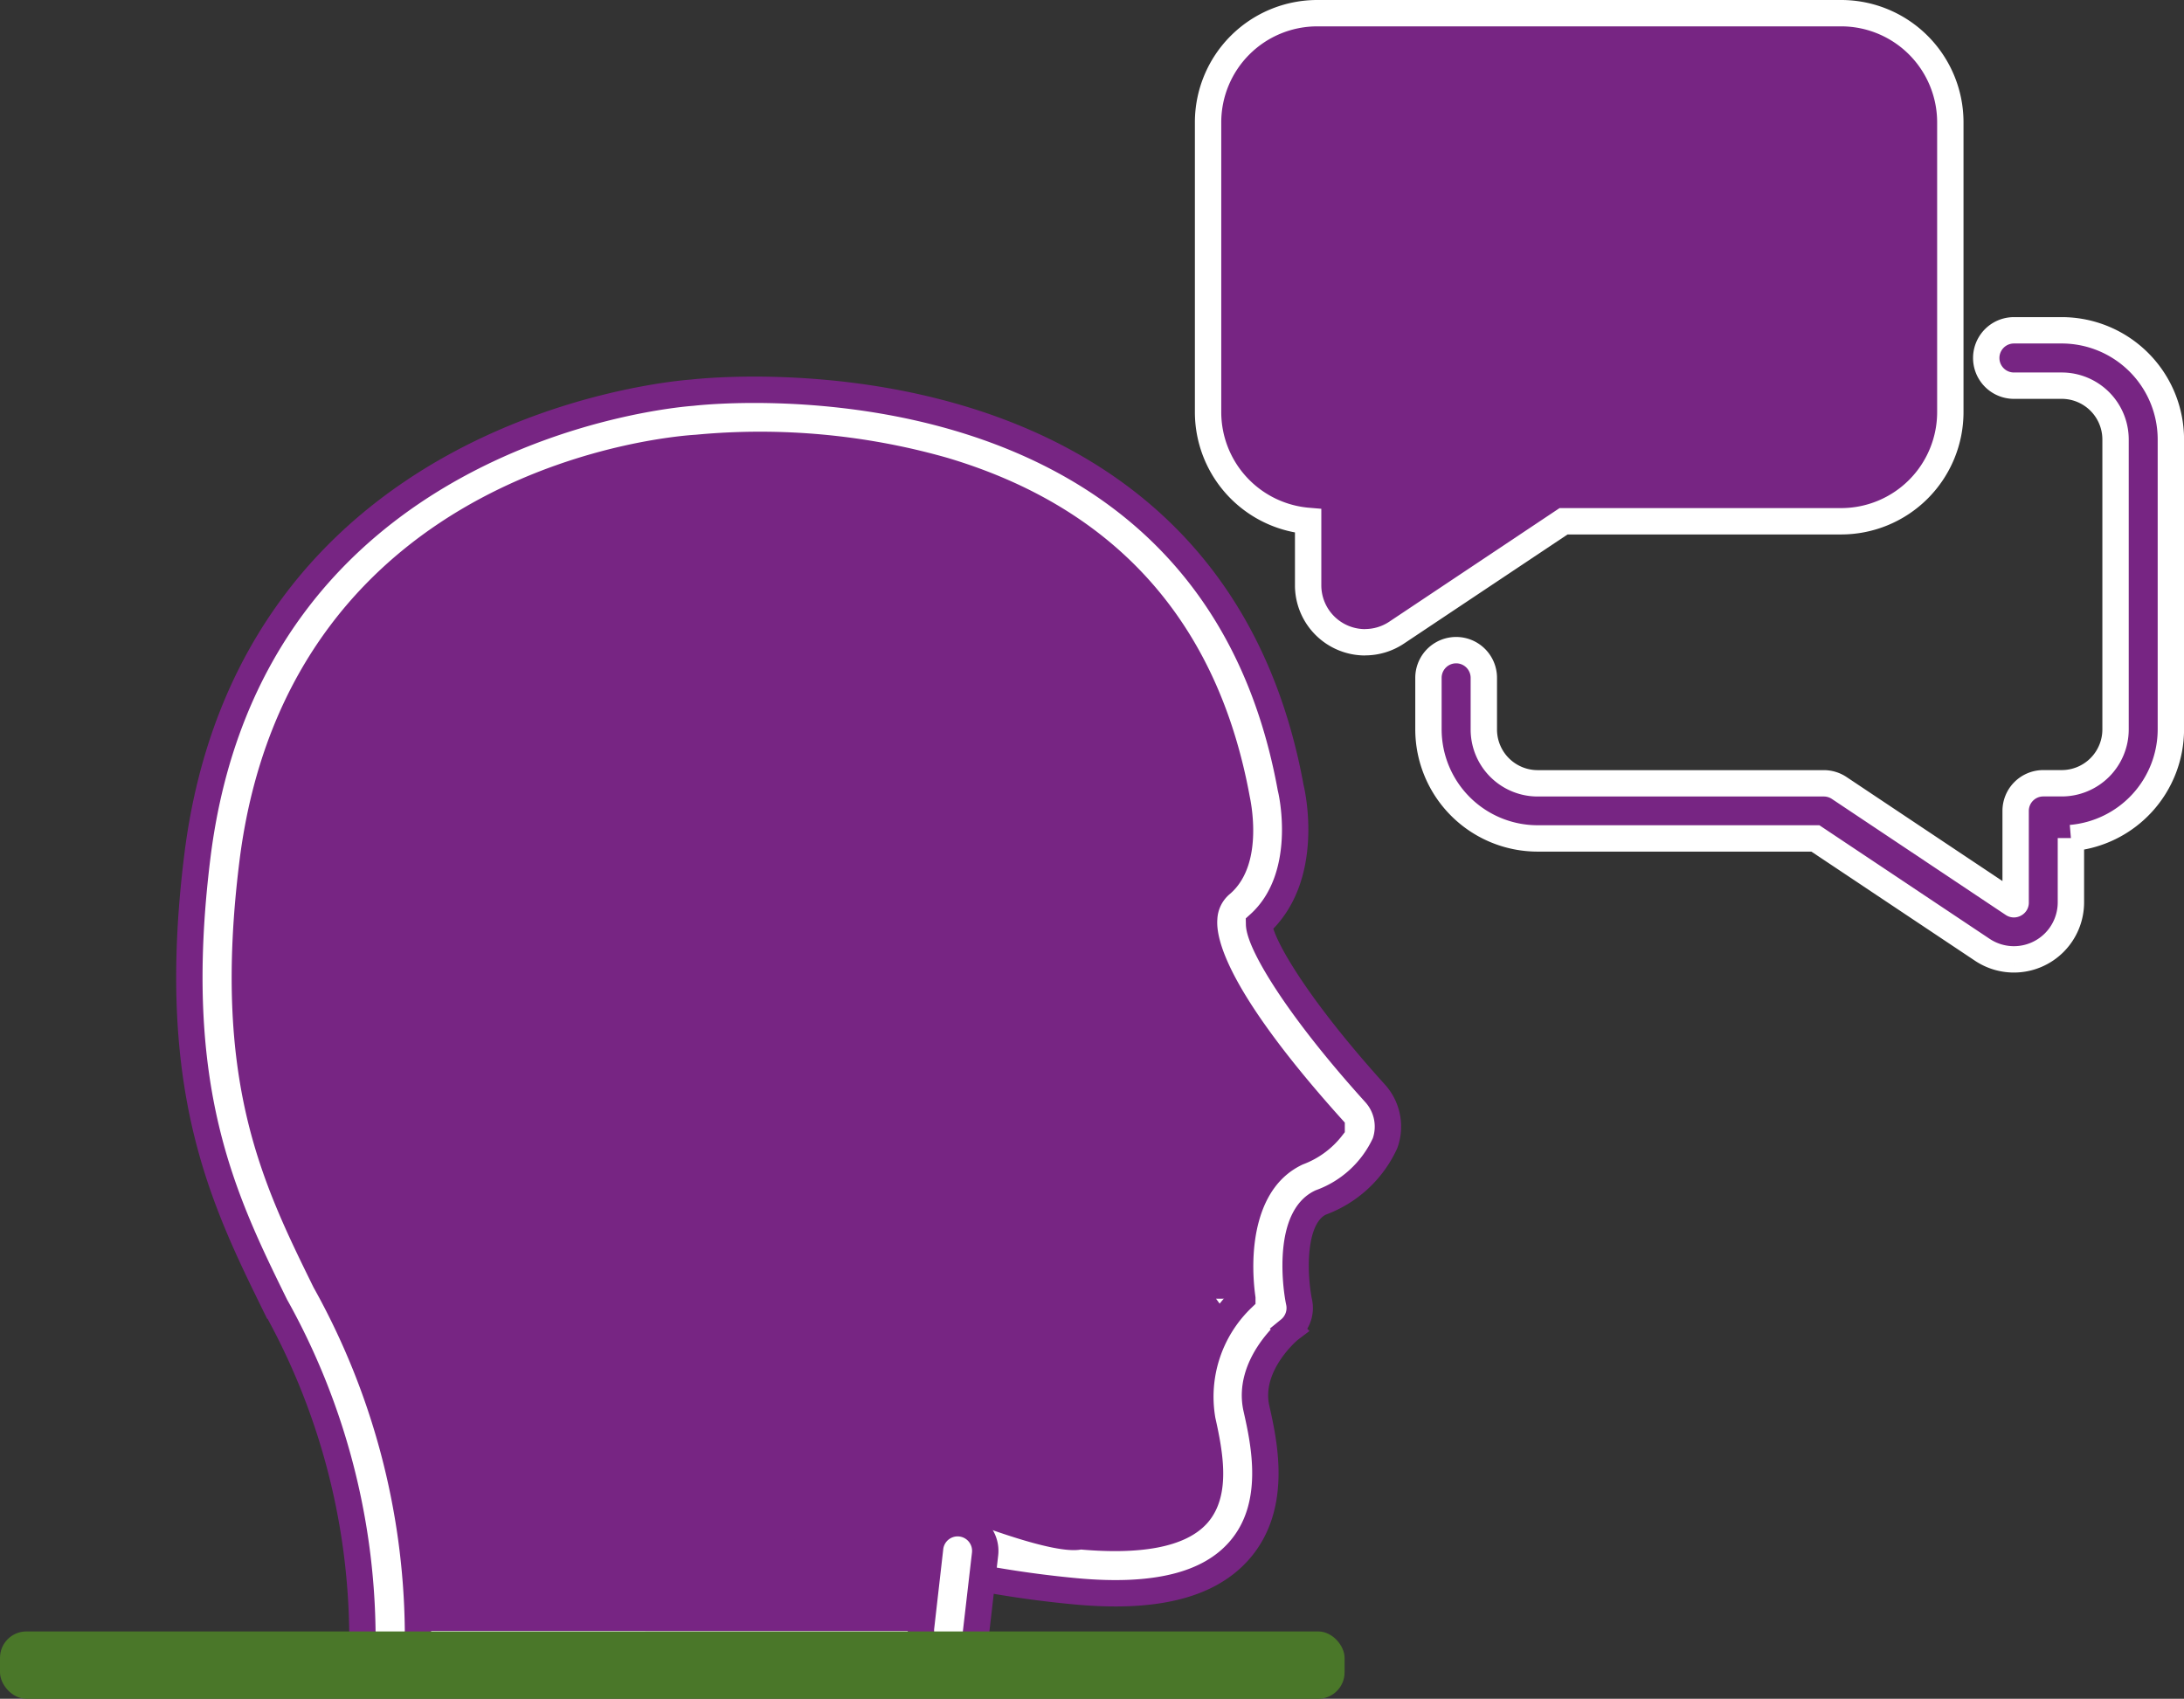
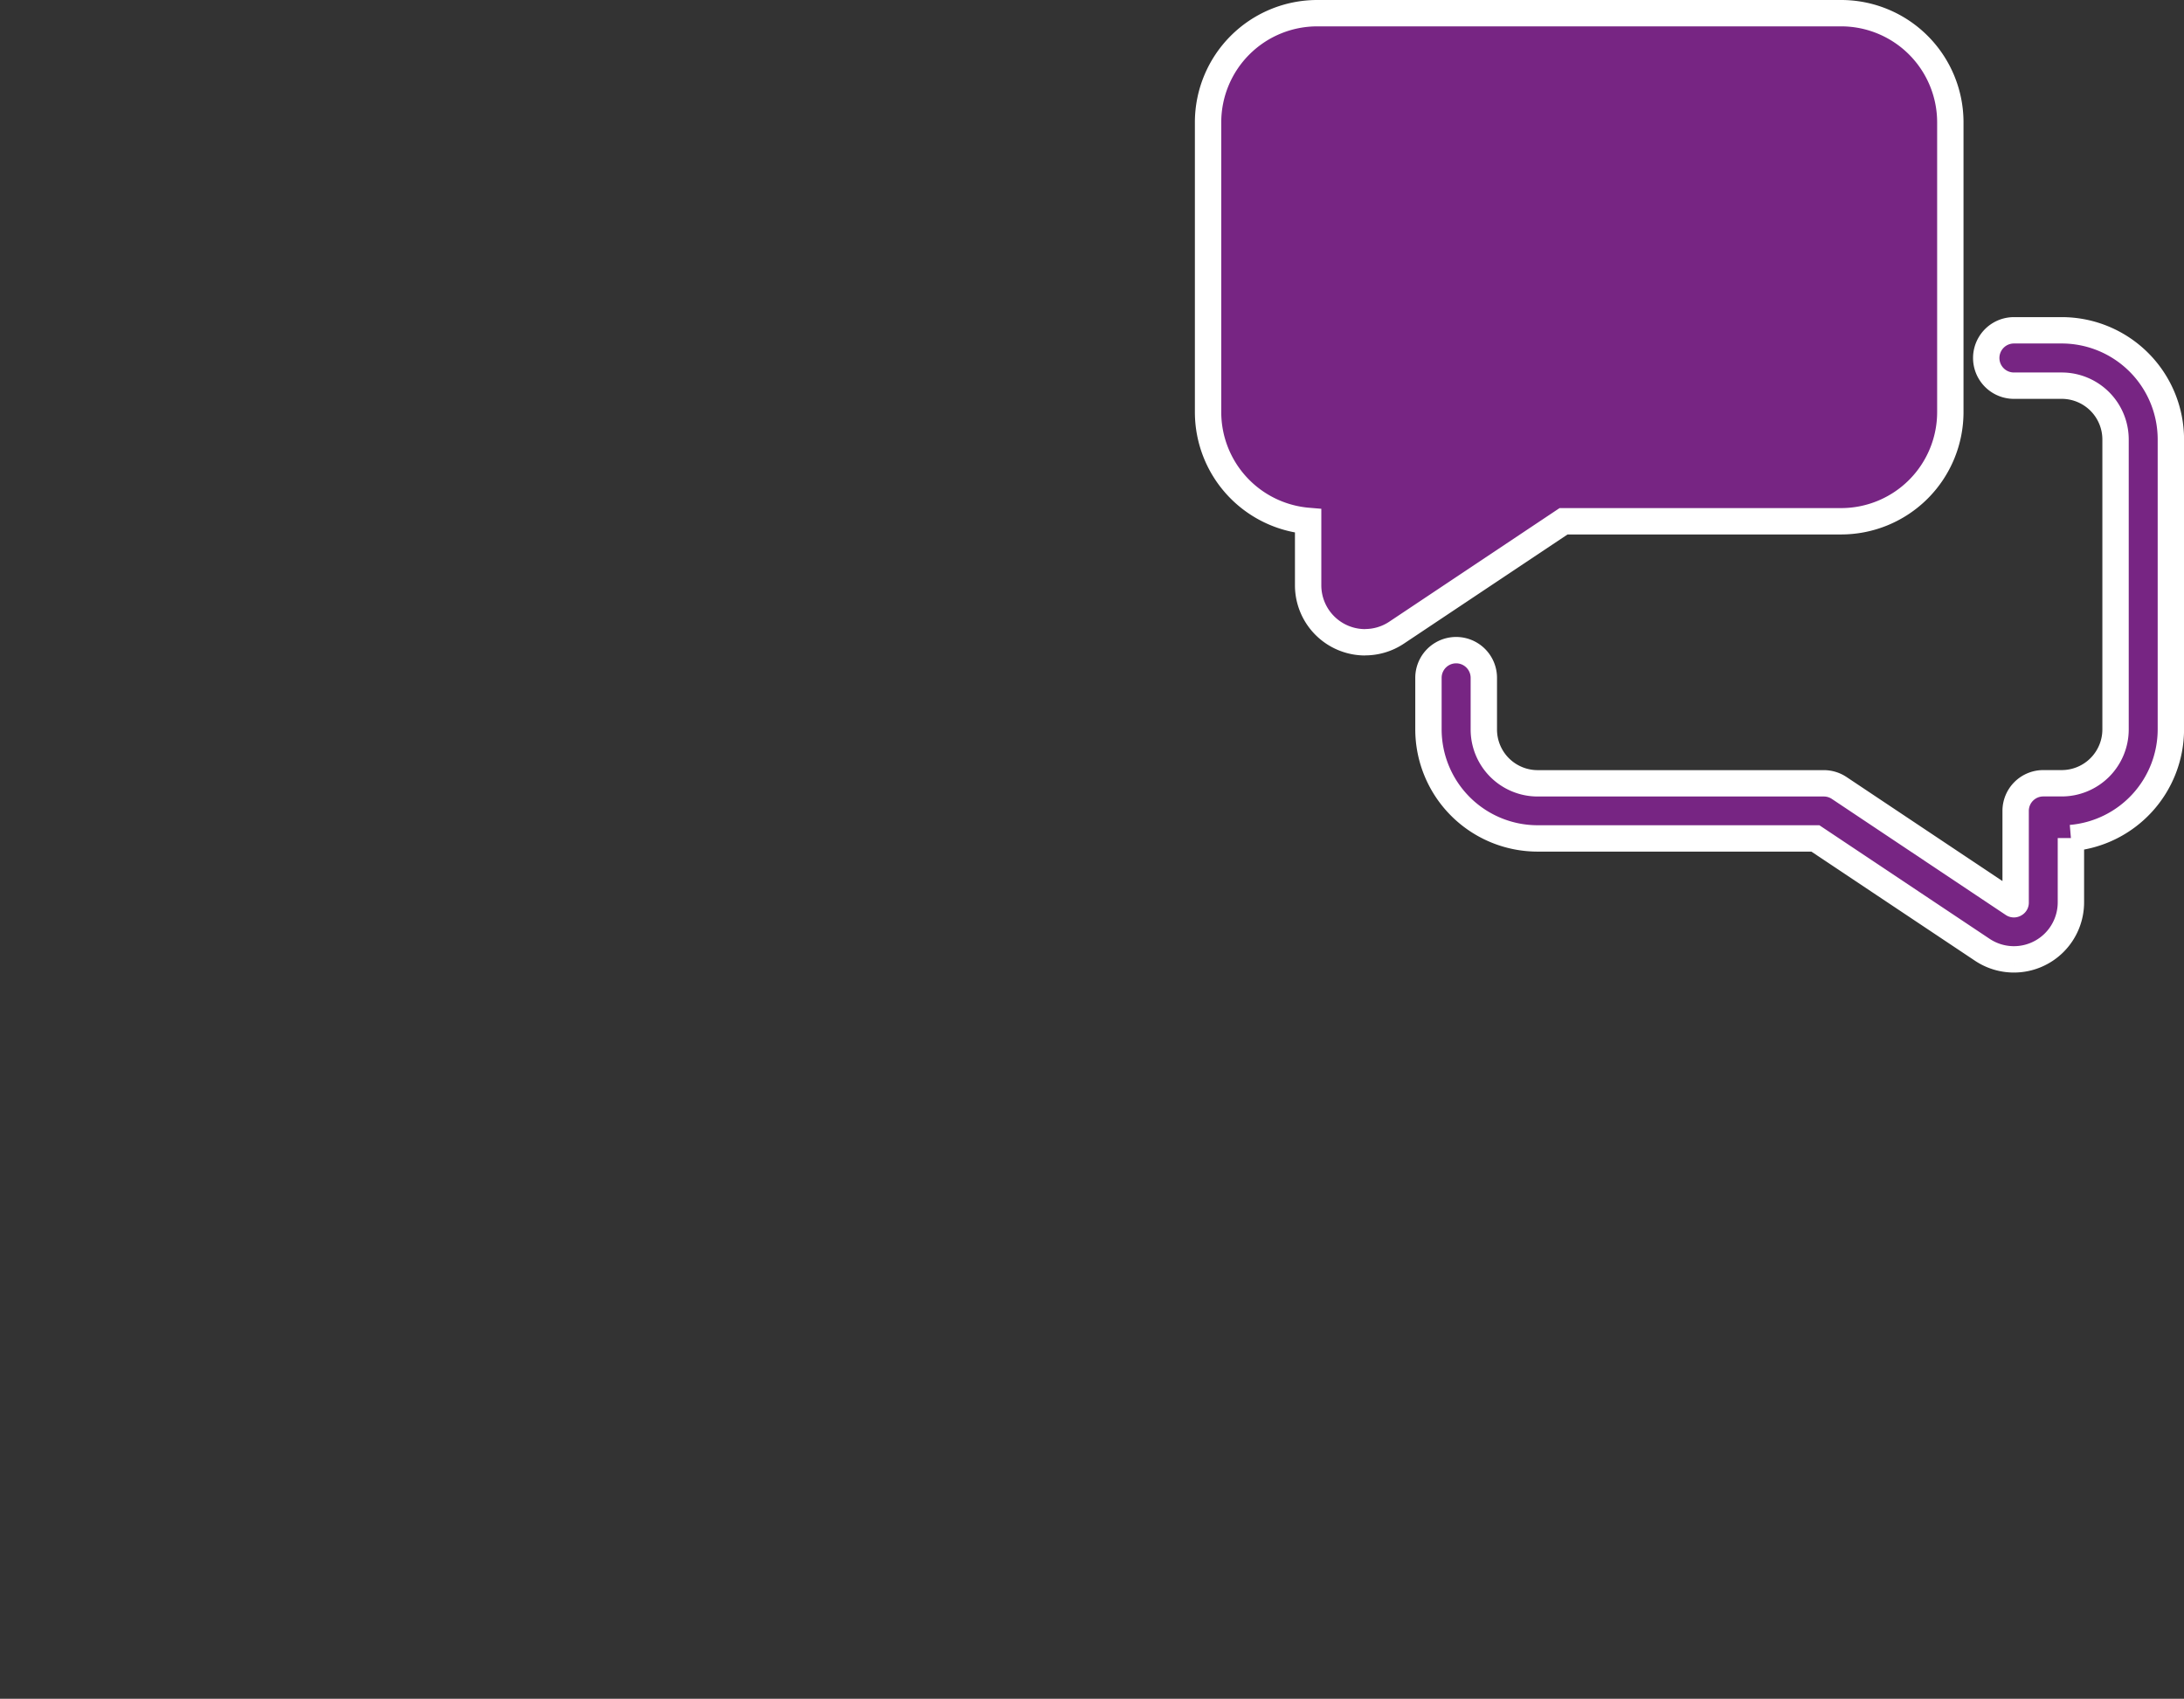
<svg xmlns="http://www.w3.org/2000/svg" width="82.828" height="64.432" viewBox="0 0 82.828 64.432">
  <rect x="0" y="0" width="82.828" height="64.432" fill="#333333" stroke="none" />
  <g id="Group_75331" data-name="Group 75331" transform="translate(9307 18106.816)">
    <g id="Group_75123" data-name="Group 75123" transform="translate(-9299.809 -18106.316)">
      <path id="Path_63160" data-name="Path 63160" d="M18.057,23.858a2.156,2.156,0,0,0,1.2-.364l6.33-4.223H36.119a4.142,4.142,0,0,0,4.136-4.136v-11A4.141,4.141,0,0,0,36.119,0H16.242a4.141,4.141,0,0,0-4.137,4.136v11A4.142,4.142,0,0,0,15.9,19.257V21.7a2.162,2.162,0,0,0,2.161,2.161" transform="translate(26.52 0)" fill="#772583" stroke="#fff" stroke-width="1" />
      <path id="Path_63161" data-name="Path 63161" d="M22.2,41.272a2.162,2.162,0,0,0,2.161-2.161v-2.44a4.142,4.142,0,0,0,3.791-4.122v-11a4.141,4.141,0,0,0-4.137-4.136H22.2a1.048,1.048,0,1,0,0,2.1h1.814a2.042,2.042,0,0,1,2.04,2.04v11a2.042,2.042,0,0,1-2.04,2.04h-.7a1.048,1.048,0,0,0-1.049,1.048v3.474a.053.053,0,0,1-.033.056.055.055,0,0,1-.066,0l-6.593-4.4a1.052,1.052,0,0,0-.582-.176H4.136a2.042,2.042,0,0,1-2.04-2.04V30.594a1.048,1.048,0,1,0-2.1,0v1.955a4.141,4.141,0,0,0,4.136,4.136H14.67L21,40.908a2.158,2.158,0,0,0,1.2.364" transform="translate(46.987 -5.385)" fill="#772583" stroke="#fff" stroke-width="1" />
-       <path id="Path_63263" data-name="Path 63263" d="M7.65,61.861l-.561-6L5.736,52.691l-2.58-7.2a25.438,25.438,0,0,1-.986-3c0-.416-1.112-6.5-1.112-6.5V32.9L2.17,27.936l.986-2.359,2.159-2.551L7.65,20.771l1.884-1.68,2.507-1.383s2.051-.852,2.388-.973,2.044-.787,2.044-.787l3.467-.664a7.476,7.476,0,0,1,1.789,0c.851.125,7.282,1.451,7.282,1.451h.9s.563.227.91.387,2.051.979,2.051.979a7.679,7.679,0,0,0,1.068.99,6.887,6.887,0,0,1,1.052,1.125l1.165,1.174.663.668.5.549s-.415-.016,0,.418a8.012,8.012,0,0,1,.962,1.334c.171.285-.441.23,0,.57s.409.205.584.646a12.616,12.616,0,0,0,1.045,1.605v.754a5.686,5.686,0,0,1,.423.957,2.921,2.921,0,0,1,0,1s-.3.168,0,.555,0,1.016,0,1.016v.824h0l-.423.965v.936l-.5.43V35.99l.5.539h0s.577.02,1,.953.619,1.164.791,1.555a6.807,6.807,0,0,0,.4.984l.87,1.164h0l.47.691s1.2-.73.4.611-.41,1.283-.867,1.568-1.271.926-1.271.926l-.791.508v1.941l-.579.941-.423.887a.645.645,0,0,1,0,.76,5.133,5.133,0,0,0-.5,1.543v1.129h0a5.613,5.613,0,0,0-.542,1.283,6.912,6.912,0,0,0,0,1.164v.719a.658.658,0,0,1,0,.5c-.1.338.229.309,0,.641a7.1,7.1,0,0,1-.584.707v.531s-1.222.525-1.466.621-3.686,0-3.948,0-3.862-.621-3.862-.621V60.51l-.348,1.352Z" fill="#772583" stroke="#fff" stroke-width="1" />
-       <path id="Path_63158" data-name="Path 63158" d="M50.587,68.775h.021a1.049,1.049,0,0,0,1.029-1.068,27.717,27.717,0,0,0-3.517-13.213c-1.94-3.948-3.772-7.677-2.762-15.844C47.182,23.9,61.586,22.919,62.2,22.884l.075-.007a25.435,25.435,0,0,1,9.29.861c6.211,1.846,9.955,6.044,11.128,12.478.017.075.5,2.293-.6,3.216a1.822,1.822,0,0,0-.64,1.312c-.133,1.951,2.534,5.365,4.834,7.922A2.87,2.87,0,0,1,85,49.6c-2.136.986-2.351,3.715-2.1,5.538a5.177,5.177,0,0,0-1.512,4.638c.289,1.287.537,2.728-.183,3.548-.662.754-2.2,1.044-4.444.839-.075-.006-.681.4-5.943-1.77-.534-.222,1.465,2.447,1.243,2.982s-7.3-2.071-6.764-1.85a40.4,40.4,0,0,0,11.295,2.728c3,.276,5.034-.229,6.189-1.545,1.484-1.69.944-4.1.654-5.391-.37-1.645,1.236-2.978,1.253-2.991a1.059,1.059,0,0,0,.366-1.038c-.17-.8-.385-3.228.824-3.786a4.3,4.3,0,0,0,2.436-2.248,1.881,1.881,0,0,0-.393-1.906c-3.055-3.382-4.373-5.721-4.386-6.4,1.985-1.793,1.238-5.029,1.2-5.168-3.088-16.945-21.742-15.1-22.7-14.99-.928.068-16.775,1.487-18.767,17.6-1.087,8.787.971,12.975,2.96,17.026a25.937,25.937,0,0,1,3.3,12.327,1.049,1.049,0,0,0,1.048,1.029" transform="translate(-42.976 -6.396)" fill="#fff" stroke="#772583" stroke-width="1" />
-       <path id="Path_63159" data-name="Path 63159" d="M66.138,88.02a1.049,1.049,0,0,0,1.04-.928l.348-3.009a1.048,1.048,0,0,0-2.083-.241L65.1,86.852a1.048,1.048,0,0,0,.921,1.162,1.033,1.033,0,0,0,.122.007" transform="translate(-37.358 -25.641)" fill="#fff" stroke="#772583" stroke-width="1" />
    </g>
-     <rect id="Rectangle_149021" data-name="Rectangle 149021" width="50.993" height="2.553" rx="1" transform="translate(-9307 -18044.938)" fill="#4a7729" />
  </g>
</svg>